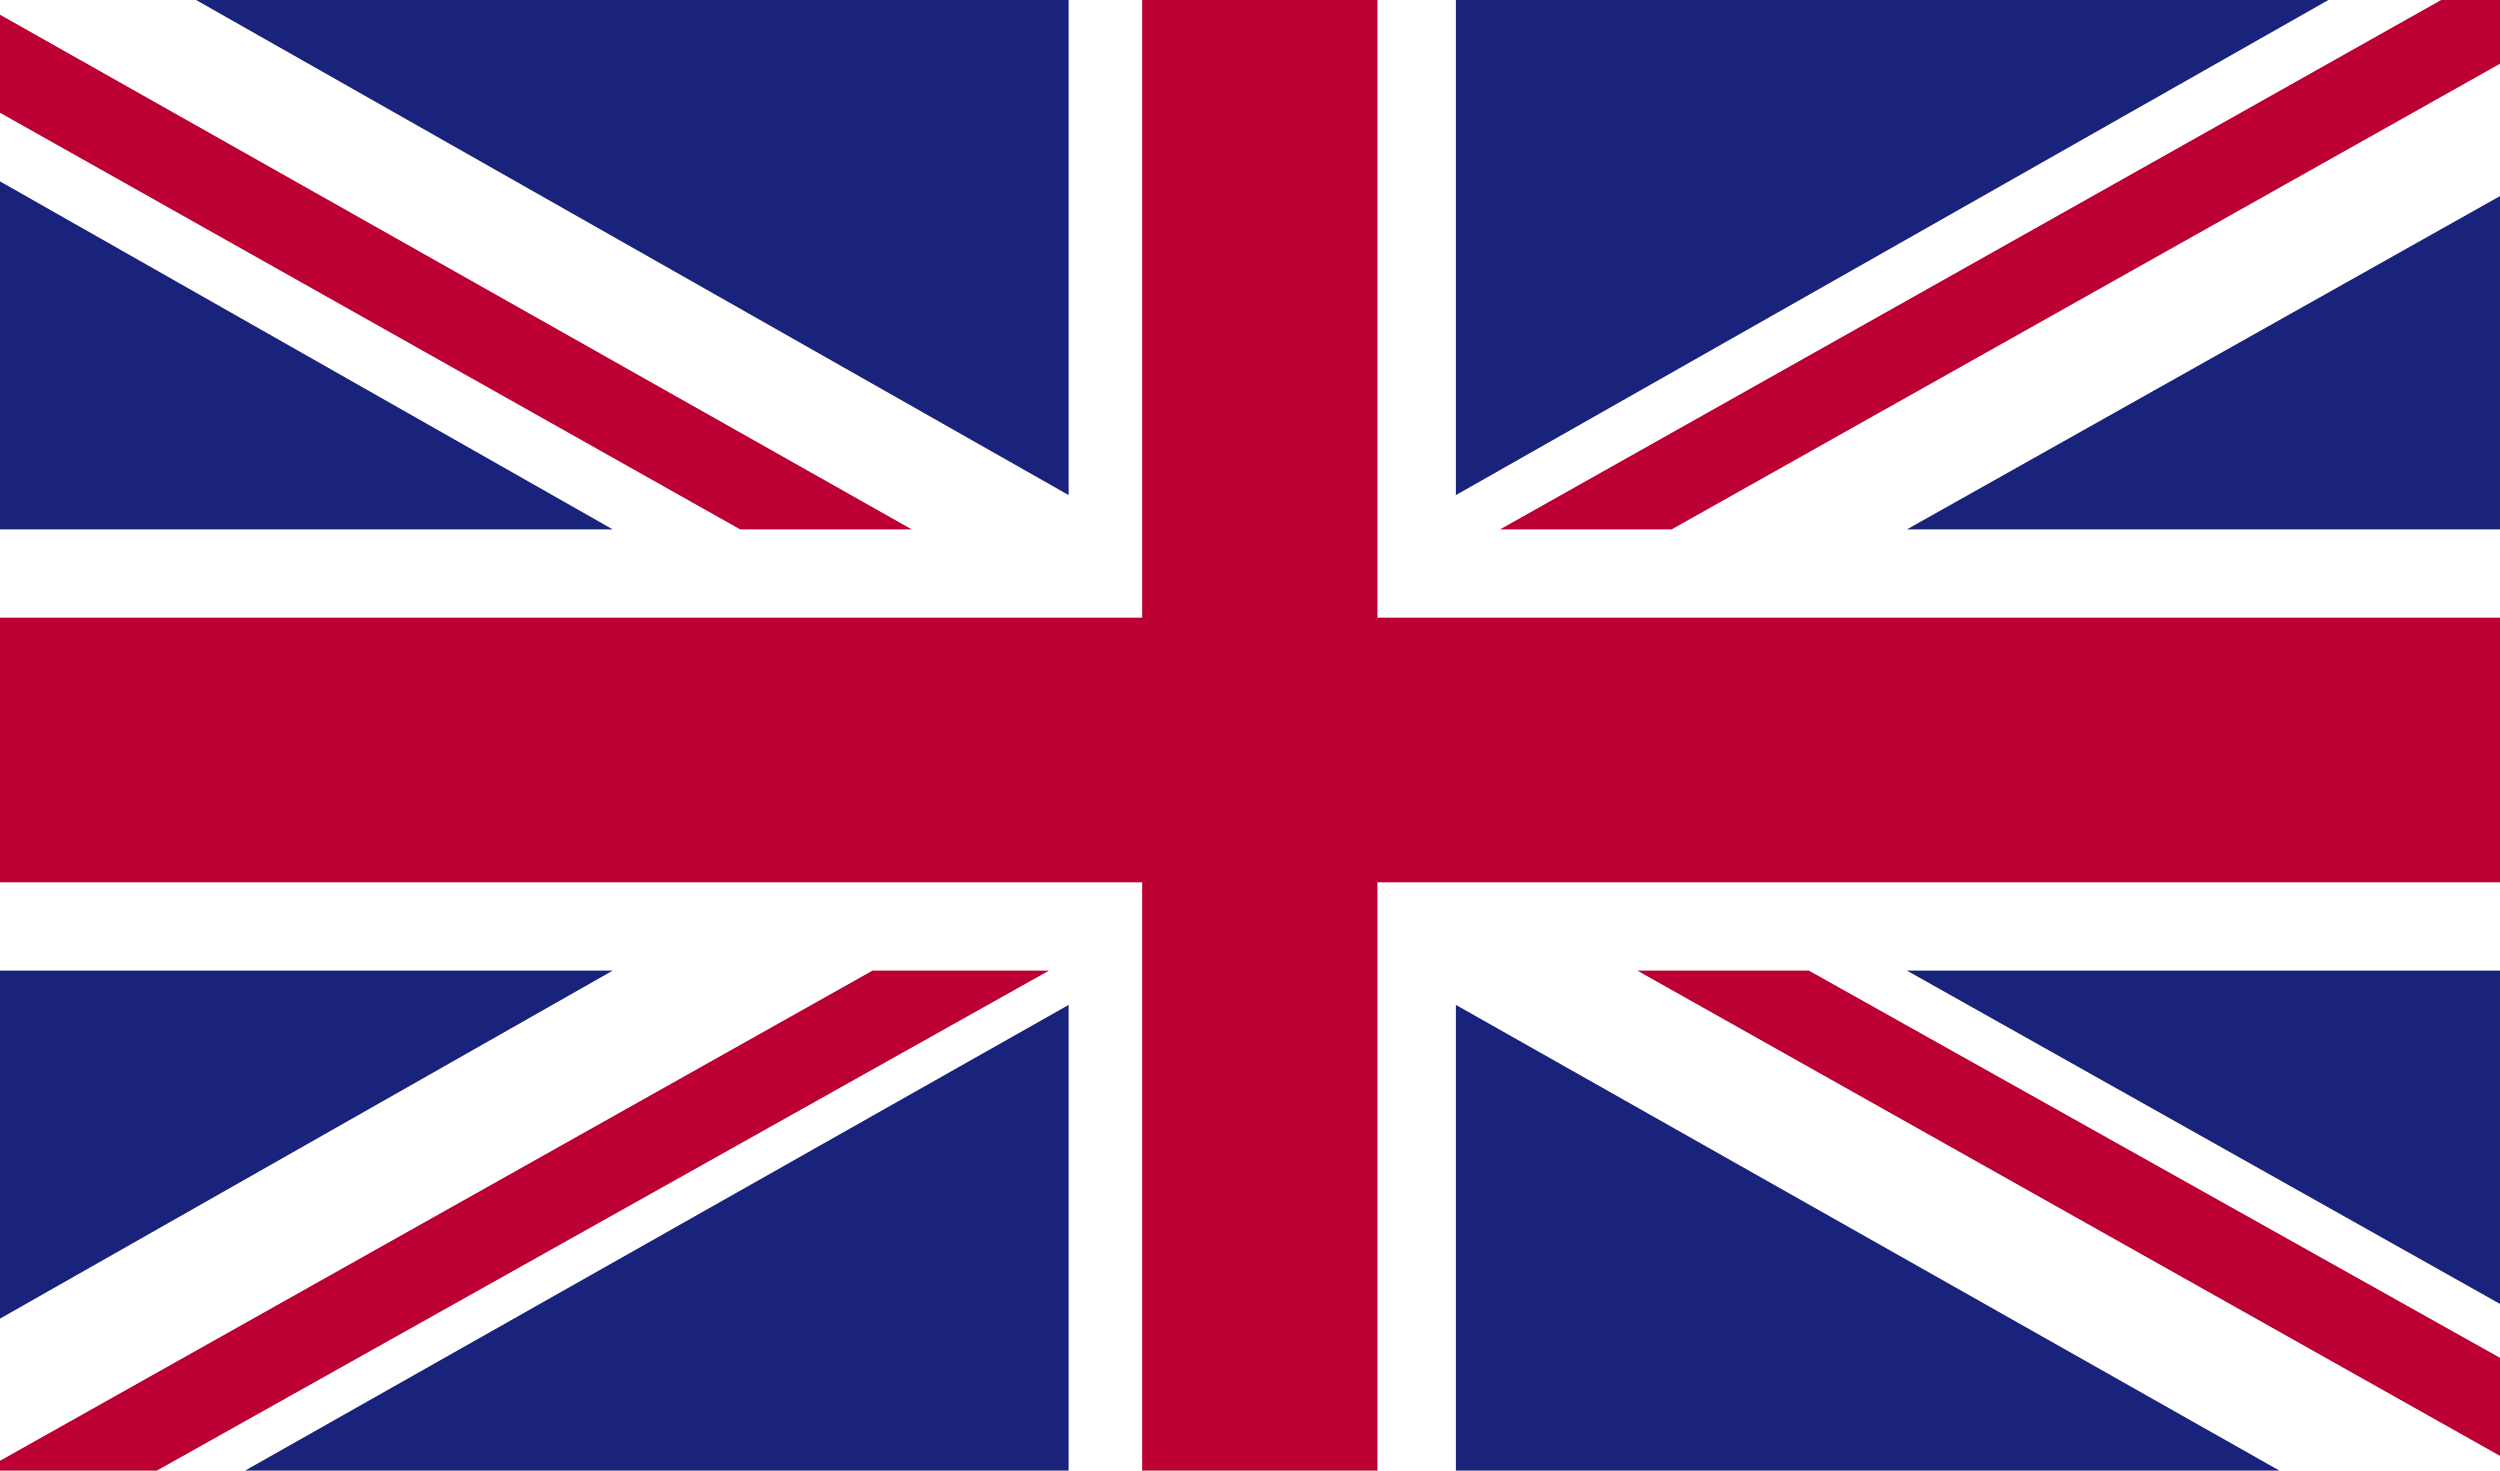
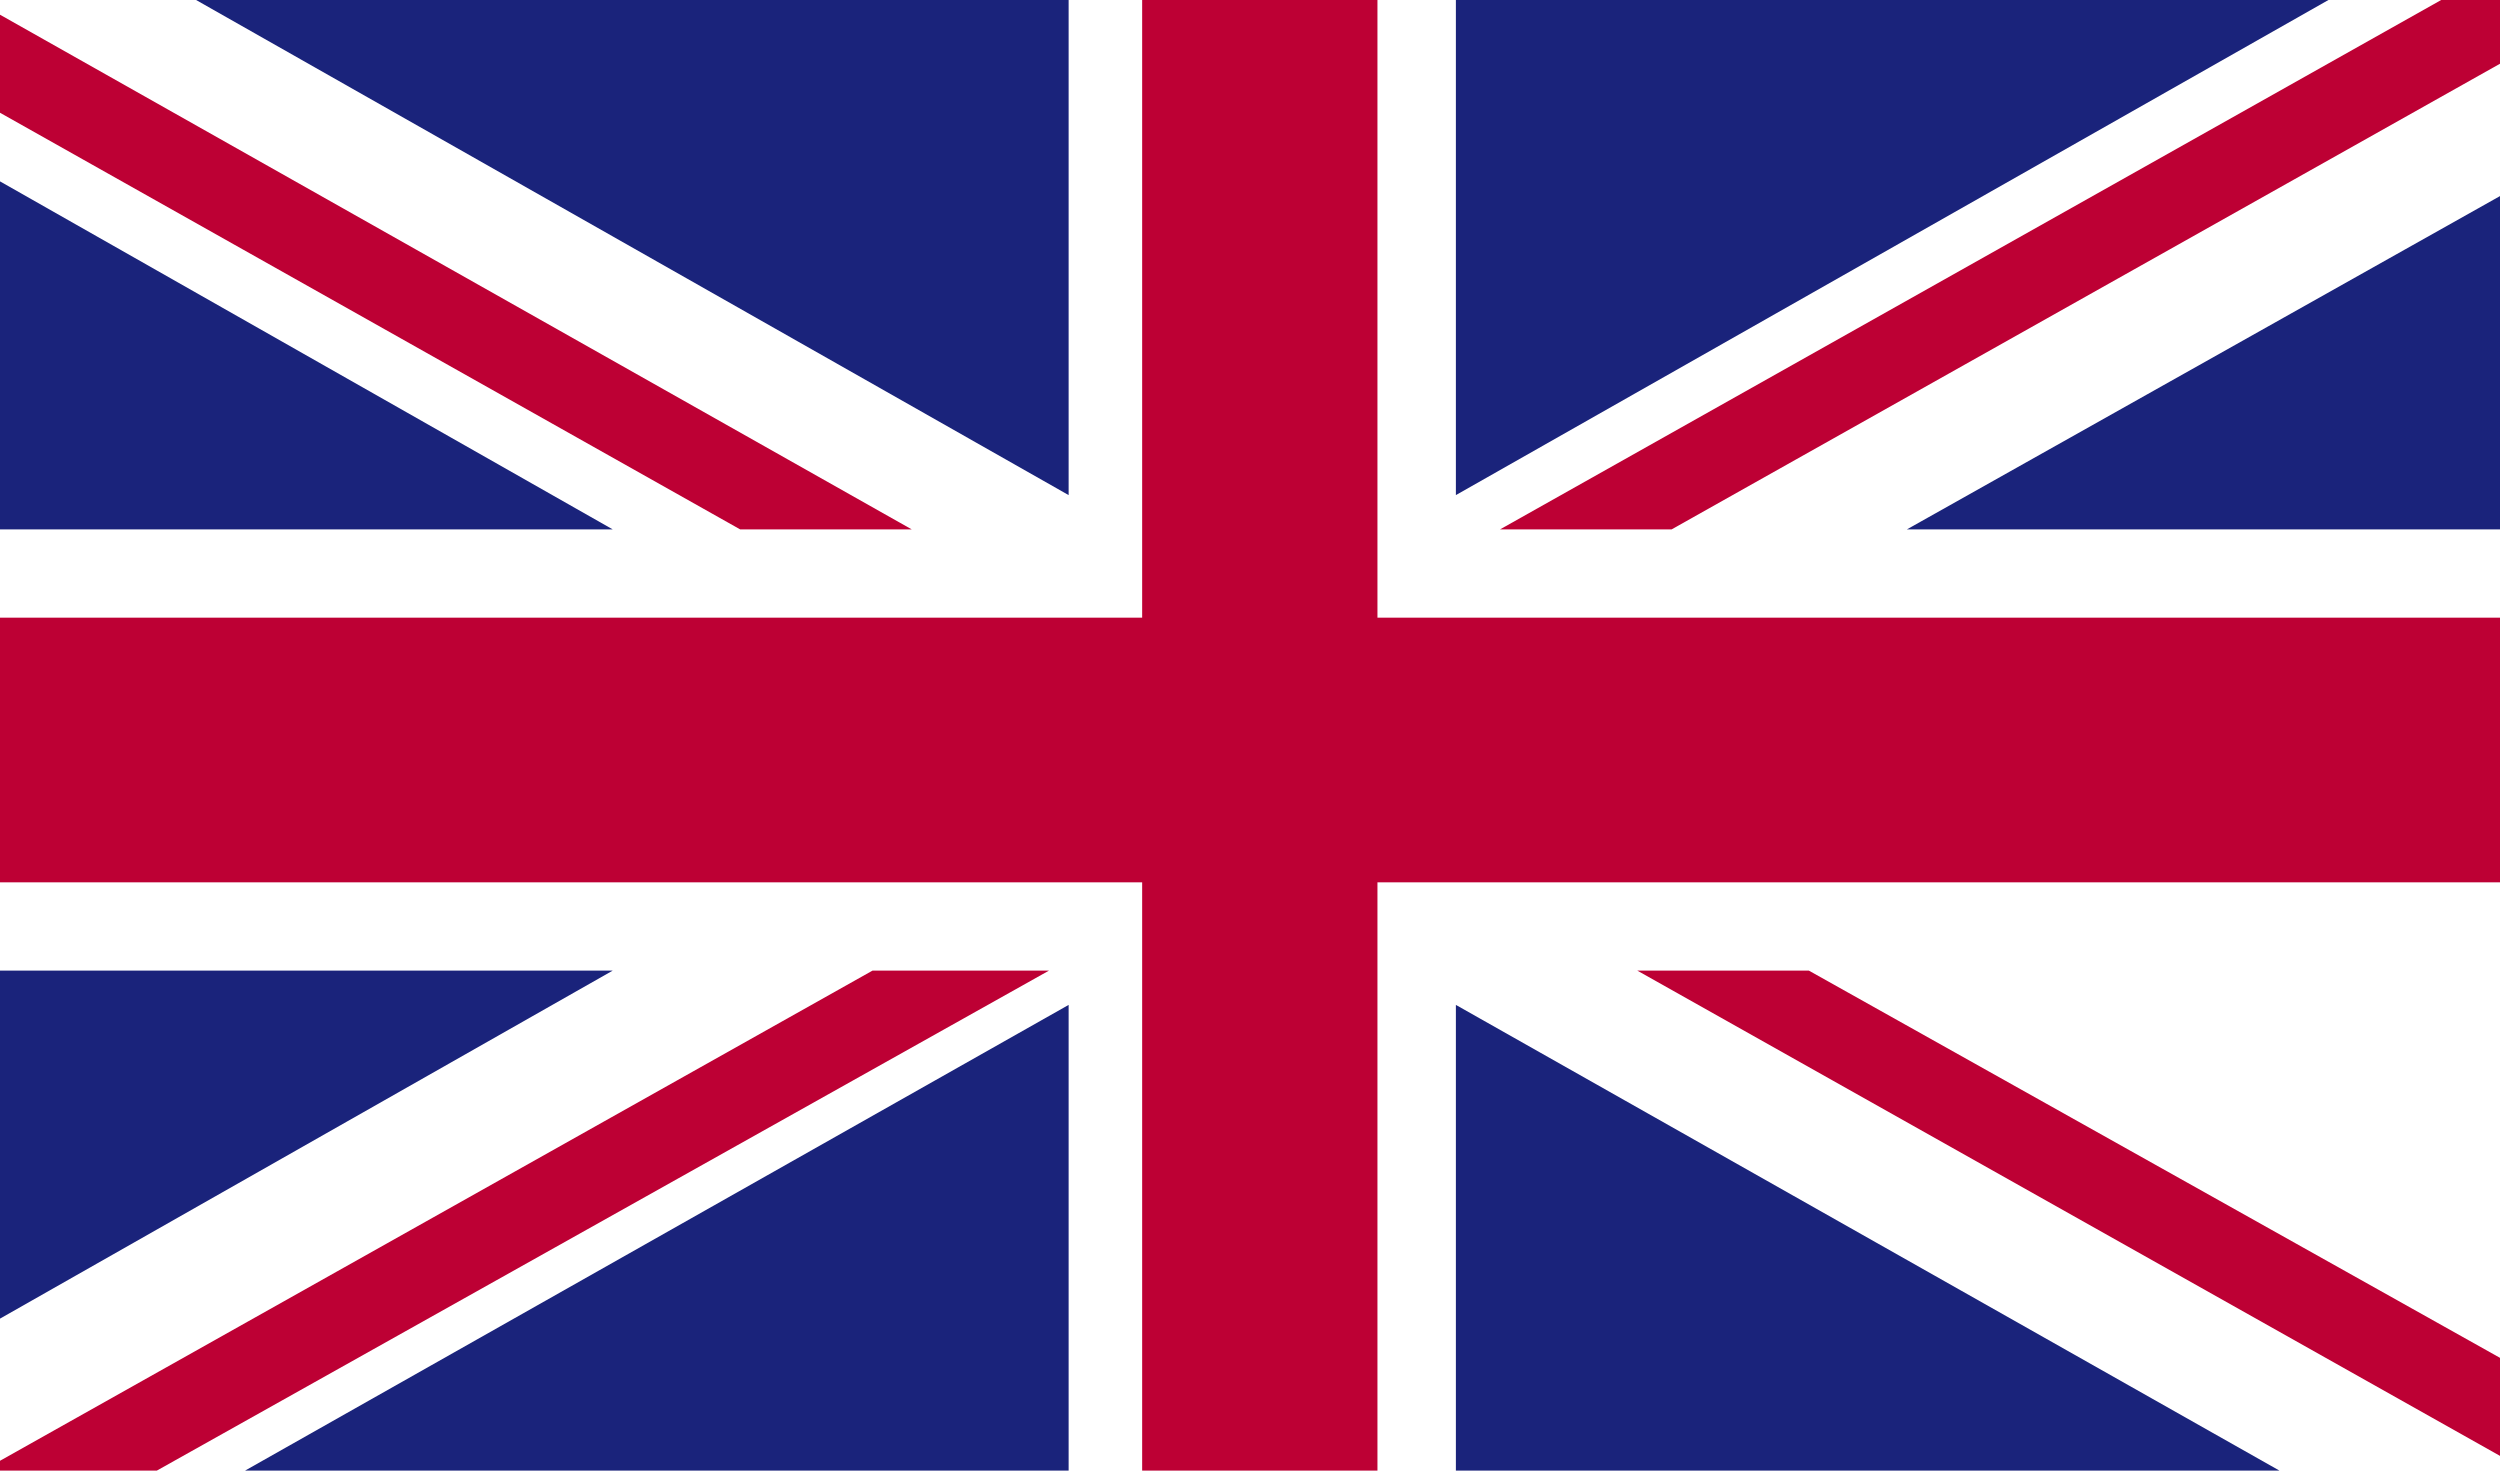
<svg xmlns="http://www.w3.org/2000/svg" xmlns:xlink="http://www.w3.org/1999/xlink" version="1.1" id="Layer_2" x="0px" y="0px" width="51px" height="30px" viewBox="0 0 51 30" style="enable-background:new 0 0 51 30;" xml:space="preserve">
  <style type="text/css">
	.st0{clip-path:url(#SVGID_2_);fill:#FFFFFF;}
	.st1{clip-path:url(#SVGID_2_);fill:#BD0034;}
	.st2{clip-path:url(#SVGID_2_);fill:#1A237B;}
</style>
  <g id="UNITED_KINGDOM_2_">
    <g>
      <g>
        <defs>
          <rect id="SVGID_1_" width="51" height="30" />
        </defs>
        <clipPath id="SVGID_2_">
          <use xlink:href="#SVGID_1_" style="overflow:visible;" />
        </clipPath>
-         <rect class="st0" width="51" height="30" />
        <polygon class="st1" points="34.1,10.8 51,1.3 51,0 49.8,0 30.6,10.8    " />
        <polygon class="st1" points="33.4,19.8 51,29.7 51,27.7 36.9,19.8    " />
        <polygon class="st1" points="0,2.3 15.1,10.8 18.6,10.8 0,0.3    " />
        <polygon class="st1" points="17.8,19.8 0,29.8 0,30 3.2,30 21.4,19.8    " />
        <polygon class="st2" points="47.5,0 29.7,0 29.7,10.1    " />
        <polygon class="st2" points="21.8,0 4,0 21.8,10.1    " />
        <polygon class="st2" points="51,10.8 51,4 38.9,10.8    " />
-         <polygon class="st2" points="51,26.6 51,19.8 38.9,19.8    " />
        <polygon class="st2" points="5,30 21.8,30 21.8,20.5    " />
        <polygon class="st2" points="29.7,30 46.5,30 29.7,20.5    " />
        <polygon class="st2" points="0,19.8 0,26.9 12.5,19.8    " />
        <polygon class="st2" points="0,10.8 12.5,10.8 0,3.7    " />
        <polygon class="st1" points="23.3,0 23.3,12.6 0,12.6 0,18 23.3,18 23.3,30 28.1,30 28.1,18 51,18 51,12.6 28.1,12.6 28.1,0         " />
      </g>
    </g>
  </g>
</svg>